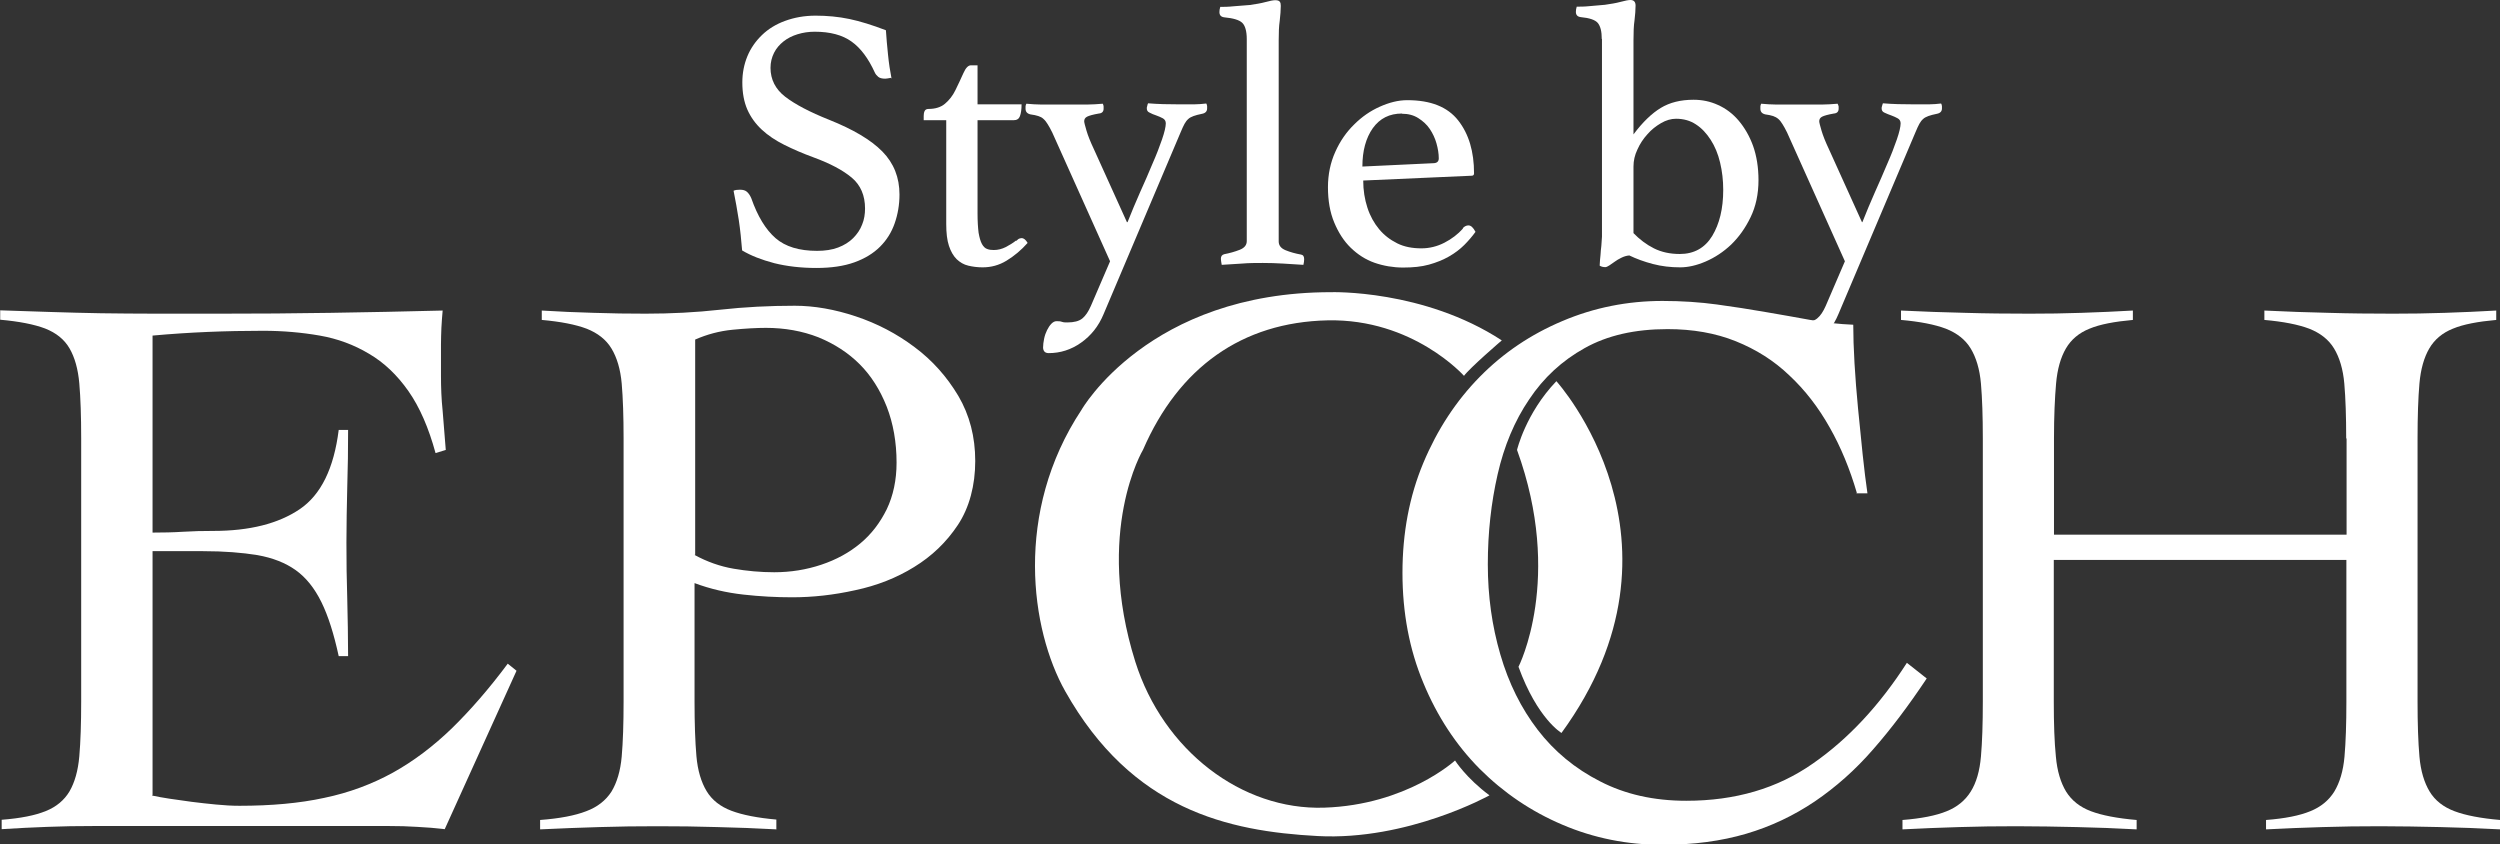
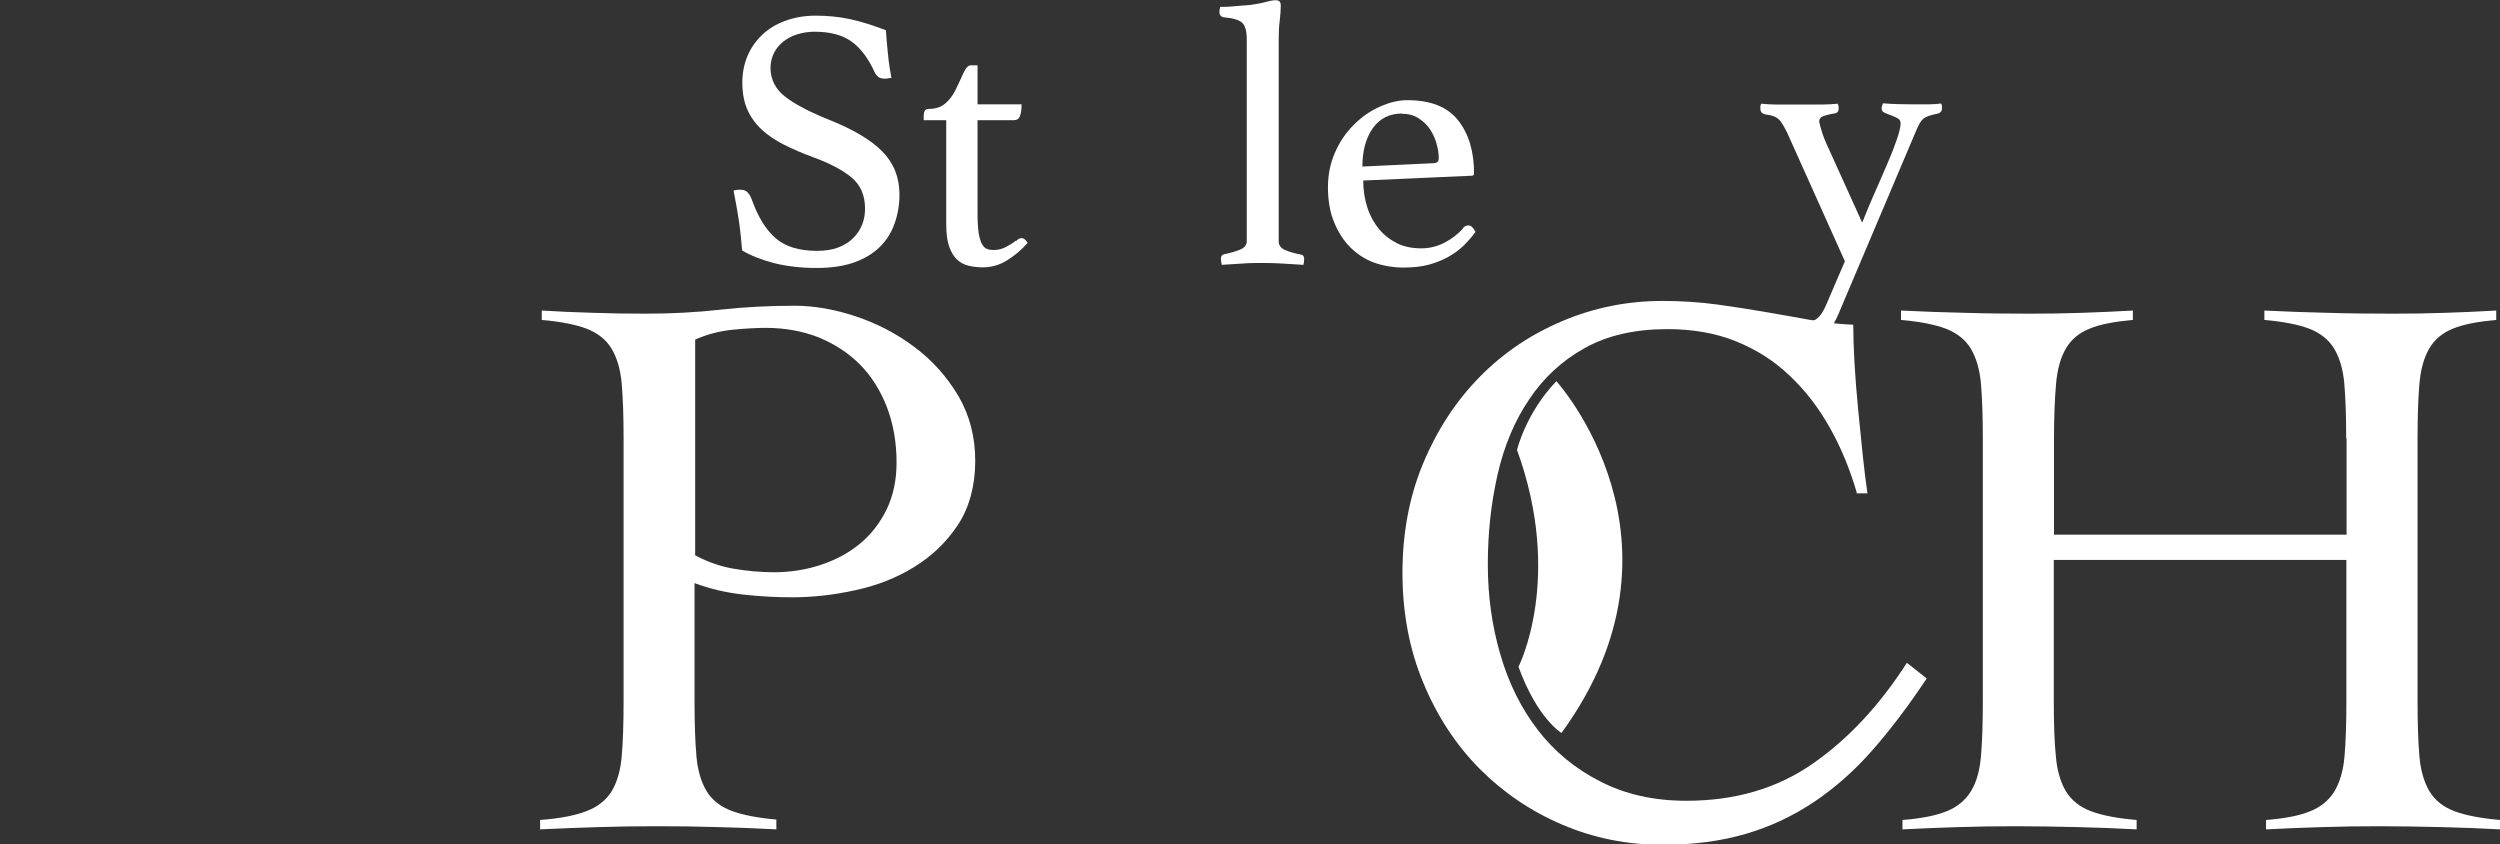
<svg xmlns="http://www.w3.org/2000/svg" id="Layer_2" data-name="Layer 2" viewBox="0 0 119.79 40.46">
  <rect x="0" y="0" width="119.79" height="40.46" fill="#333333" stroke="none" />
  <defs>
    <style>
      .cls-1 {
        fill: #fff;
        stroke-width: 0px;
      }
    </style>
  </defs>
  <g id="Layer_1-2" data-name="Layer 1">
    <g>
-       <path class="cls-1" d="m7.29,38.12c.23.05.5.1.83.15.33.05.68.1,1.06.15.38.05.77.09,1.17.13.4.04.78.06,1.13.06,1.51,0,2.87-.12,4.06-.38,1.2-.25,2.29-.66,3.29-1.21.99-.55,1.93-1.26,2.82-2.12.88-.86,1.78-1.89,2.68-3.1l.42.34-3.44,7.59c-.43-.05-.87-.09-1.32-.11-.45-.03-.89-.04-1.32-.04H4.46c-.73,0-1.46.01-2.19.04-.73.03-1.46.06-2.19.11v-.45c.91-.07,1.61-.21,2.12-.42.5-.2.88-.52,1.13-.94.25-.43.41-.99.47-1.68.06-.69.09-1.57.09-2.62v-12.62c0-1.06-.03-1.93-.09-2.63-.06-.69-.22-1.25-.47-1.68-.25-.43-.64-.74-1.17-.95-.53-.2-1.25-.34-2.15-.42v-.45c.86.03,1.67.05,2.44.08.77.03,1.56.04,2.38.06.82.01,1.69.02,2.61.02h3.12c1.76,0,3.53-.01,5.29-.04,1.76-.03,3.55-.06,5.36-.11-.03.28-.04.55-.06.83-.01.28-.02.54-.02.79v1.51c0,.55.02,1.11.08,1.68.05.57.1,1.19.15,1.87l-.49.15c-.33-1.21-.76-2.2-1.3-2.97-.54-.77-1.17-1.37-1.89-1.79-.72-.43-1.5-.72-2.36-.87-.86-.15-1.76-.23-2.72-.23-1.76,0-3.53.07-5.29.23v9.44c.5,0,.99-.01,1.46-.04.47-.03.95-.04,1.45-.04,1.74,0,3.12-.35,4.14-1.04,1.02-.69,1.64-1.96,1.87-3.8h.45c0,.91-.01,1.81-.04,2.72-.02.91-.04,1.8-.04,2.68s.01,1.81.04,2.72c.02.91.04,1.81.04,2.72h-.45c-.23-1.06-.5-1.92-.83-2.59-.33-.67-.74-1.18-1.23-1.53-.49-.35-1.1-.59-1.83-.72-.73-.12-1.6-.19-2.61-.19h-2.42v11.67Z" />
      <path class="cls-1" d="m37.21,39.74c-.96-.05-1.91-.09-2.85-.11-.94-.03-1.9-.04-2.85-.04s-1.86.01-2.78.04c-.92.03-1.87.06-2.85.11v-.45c.93-.07,1.67-.21,2.21-.42.54-.2.94-.52,1.21-.94.26-.43.43-.99.49-1.68.06-.69.09-1.57.09-2.62v-12.62c0-1.06-.03-1.93-.09-2.63-.06-.69-.23-1.25-.49-1.68-.26-.43-.66-.74-1.19-.95-.53-.2-1.25-.34-2.15-.42v-.45c.83.05,1.66.09,2.49.11.83.03,1.66.04,2.49.04,1.21,0,2.4-.06,3.57-.19,1.17-.13,2.36-.19,3.57-.19.93,0,1.91.17,2.93.51,1.02.34,1.96.83,2.81,1.47.86.64,1.55,1.42,2.1,2.34.54.92.81,1.96.81,3.12s-.28,2.23-.83,3.06c-.55.83-1.25,1.5-2.1,2.02-.84.52-1.78.89-2.82,1.11-1.03.23-2.04.34-3.02.34-.76,0-1.54-.04-2.34-.13-.81-.09-1.59-.27-2.34-.55v5.67c0,1.06.03,1.93.09,2.62.06.69.23,1.25.49,1.68.26.43.66.74,1.19.94.53.2,1.25.34,2.15.42v.45Zm-3.93-13.15c.6.33,1.23.55,1.87.66.64.11,1.29.17,1.95.17.78,0,1.53-.12,2.25-.36.72-.24,1.34-.58,1.87-1.02.53-.44.95-.99,1.27-1.64.31-.65.47-1.4.47-2.23,0-.98-.16-1.88-.47-2.68-.32-.81-.75-1.49-1.3-2.04-.55-.55-1.22-.98-1.98-1.29-.77-.3-1.61-.45-2.51-.45-.45,0-.99.03-1.6.09-.62.06-1.22.22-1.79.47v10.31Z" />
      <path class="cls-1" d="m112.42,21.01c0-1.06-.03-1.93-.09-2.63-.06-.69-.23-1.25-.49-1.68-.26-.43-.66-.74-1.19-.95-.53-.2-1.24-.34-2.15-.42v-.45c1.06.05,2.08.09,3.08.11.99.03,2.02.04,3.08.04.83,0,1.66-.01,2.49-.04.83-.03,1.65-.06,2.46-.11v.45c-.88.08-1.58.21-2.08.42-.5.2-.88.52-1.13.95-.25.43-.41.99-.47,1.68-.06.69-.09,1.57-.09,2.63v12.62c0,1.06.03,1.93.09,2.62.06.69.23,1.25.49,1.68.26.43.66.74,1.19.94.53.2,1.26.34,2.19.42v.45c-.96-.05-1.91-.09-2.87-.11s-1.91-.04-2.87-.04-1.85.01-2.76.04c-.91.03-1.81.06-2.72.11v-.45c.91-.07,1.61-.21,2.12-.42.5-.2.89-.52,1.15-.94.26-.43.43-.99.49-1.68.06-.69.09-1.57.09-2.62v-6.8h-14.02v6.8c0,1.06.03,1.93.1,2.62.06.69.23,1.25.49,1.68.27.43.66.74,1.19.94.53.2,1.26.34,2.19.42v.45c-.96-.05-1.91-.09-2.87-.11s-1.91-.04-2.87-.04-1.85.01-2.76.04c-.91.03-1.81.06-2.72.11v-.45c.9-.07,1.61-.21,2.12-.42.5-.2.89-.52,1.15-.94.27-.43.43-.99.49-1.68.06-.69.09-1.57.09-2.62v-12.62c0-1.06-.03-1.93-.09-2.63-.06-.69-.23-1.25-.49-1.68-.26-.43-.66-.74-1.19-.95-.53-.2-1.24-.34-2.15-.42v-.45c1.06.05,2.08.09,3.08.11.99.03,2.02.04,3.08.04.83,0,1.66-.01,2.49-.04s1.65-.06,2.46-.11v.45c-.88.08-1.58.21-2.08.42-.5.2-.88.52-1.13.95-.25.43-.41.99-.47,1.68-.06.69-.1,1.57-.1,2.63v4.61h14.02v-4.61Z" />
      <path class="cls-1" d="m88.97,23.61c-.33-1.13-.76-2.18-1.3-3.13-.54-.96-1.18-1.79-1.93-2.49-.74-.71-1.6-1.25-2.57-1.64-.97-.39-2.06-.58-3.27-.58-1.56,0-2.88.3-3.97.91-1.08.6-1.97,1.42-2.66,2.46-.7,1.03-1.2,2.23-1.51,3.59-.31,1.36-.47,2.79-.47,4.31s.2,2.95.6,4.32c.4,1.38,1,2.58,1.79,3.61s1.79,1.86,2.99,2.47c1.2.62,2.57.93,4.13.93,2.34,0,4.36-.59,6.06-1.78,1.7-1.18,3.2-2.79,4.51-4.83l.95.75c-.86,1.29-1.71,2.42-2.57,3.4-.85.98-1.79,1.81-2.79,2.49-1.01.68-2.1,1.2-3.29,1.55-1.19.35-2.52.53-4.01.53-1.69,0-3.29-.32-4.79-.96-1.51-.64-2.83-1.54-3.97-2.68-1.13-1.14-2.04-2.52-2.7-4.12-.67-1.6-1-3.36-1-5.27s.33-3.67,1-5.27c.67-1.6,1.57-2.97,2.7-4.12,1.13-1.15,2.45-2.04,3.97-2.68,1.51-.64,3.11-.96,4.79-.96.93,0,1.8.06,2.61.17.8.11,1.58.23,2.32.36.74.13,1.46.25,2.15.38.7.13,1.38.2,2.06.23,0,.53.02,1.15.06,1.85.04.7.1,1.43.17,2.17.07.74.15,1.47.22,2.19.08.72.15,1.34.23,1.87h-.53Z" />
      <g>
-         <path class="cls-1" d="m70.15,18.01s-2.44-2.75-6.54-2.66-7.13,2.26-8.84,6.2c0,0-2.34,3.9-.37,10.16,1.34,4.24,5.09,7.12,9.05,6.99s6.27-2.26,6.27-2.26c0,0,.53.84,1.65,1.67,0,0-3.92,2.18-8.23,1.95s-8.9-1.26-12.1-6.94c-1.65-2.93-2.47-8.57.78-13.48,0,0,3.21-5.64,11.96-5.64,0,0,4.43-.14,8.18,2.31,0,0-1.54,1.32-1.82,1.71Z" />
        <path class="cls-1" d="m74.58,18.27s6.94,7.65.24,16.85c0,0-1.15-.67-2.06-3.17,0,0,2.17-4.23-.07-10.39,0,0,.41-1.75,1.88-3.29Z" />
      </g>
      <g>
        <path class="cls-1" d="m42.69,3.73c-.12.02-.21.04-.27.04-.16,0-.27-.03-.34-.09-.07-.06-.13-.13-.16-.2-.31-.68-.68-1.18-1.12-1.49-.43-.31-1.02-.47-1.76-.47-.29,0-.56.04-.82.12-.26.08-.48.19-.67.34-.19.15-.35.33-.46.55-.11.22-.17.46-.17.72,0,.56.24,1.03.71,1.39.47.36,1.17.73,2.1,1.1,1.15.46,2,.96,2.55,1.52s.82,1.25.82,2.06c0,.49-.08.95-.23,1.38-.15.43-.38.8-.7,1.12s-.73.57-1.23.75c-.5.18-1.11.27-1.82.27-.74,0-1.42-.08-2.02-.23-.61-.16-1.12-.36-1.54-.61-.04-.5-.09-.99-.16-1.46-.07-.47-.16-.94-.25-1.4.08-.04.19-.05.31-.05.14,0,.25.03.33.1s.15.17.21.31c.3.86.69,1.5,1.16,1.91.47.41,1.14.61,1.99.61.38,0,.72-.05,1.01-.16s.53-.26.72-.45c.19-.19.34-.41.43-.65.1-.24.14-.5.14-.77,0-.62-.21-1.12-.64-1.48-.43-.36-1.04-.68-1.83-.97-.52-.19-.98-.39-1.4-.6s-.78-.45-1.08-.73c-.3-.28-.53-.6-.69-.96-.16-.37-.24-.8-.24-1.3,0-.44.08-.86.24-1.25.16-.39.4-.73.7-1.02s.67-.52,1.11-.68.92-.25,1.46-.25,1.1.05,1.62.16c.52.11,1.1.29,1.75.54.02.36.06.75.1,1.16s.1.8.17,1.16Z" />
        <path class="cls-1" d="m48.7,11.54c.06-.06.11-.1.15-.11.04-.01.07-.02.1-.02.11,0,.2.08.29.23-.31.35-.65.63-1.01.85-.36.22-.74.32-1.15.32-.24,0-.47-.03-.68-.08-.22-.05-.4-.16-.56-.31-.16-.16-.28-.37-.37-.64-.09-.27-.13-.62-.13-1.05v-4.97h-1.08v-.2c0-.08.01-.16.04-.23.03-.07.09-.11.19-.11.32,0,.59-.08.79-.25s.37-.38.5-.65c.14-.29.27-.56.38-.81.11-.25.23-.38.36-.38h.32v1.87h2.11c0,.25-.03.44-.08.57-.05.13-.15.19-.3.19h-1.73v4.46c0,.38.02.69.05.93.04.23.09.41.16.54.07.13.16.21.25.24.1.04.2.05.32.05.2,0,.39-.05.57-.14.17-.09.34-.19.49-.31Z" />
-         <path class="cls-1" d="m54.03,10.64c.18-.46.38-.93.59-1.41.22-.49.42-.94.6-1.38.19-.43.34-.82.46-1.17s.18-.61.18-.77c0-.11-.05-.19-.14-.24-.1-.05-.2-.1-.32-.14s-.22-.08-.31-.13c-.1-.04-.14-.11-.14-.21,0-.02,0-.06.02-.11.01-.05.02-.09.04-.13.47.04.97.05,1.49.05.28,0,.52,0,.72,0,.2,0,.39-.02.58-.04.02.04.04.08.04.13s0,.08,0,.11c0,.13-.08.22-.23.25-.18.04-.32.07-.42.11-.1.04-.19.08-.25.14-.07.06-.13.14-.18.23-.05.1-.12.23-.19.41l-3.69,8.71c-.24.58-.6,1.03-1.08,1.37s-1,.5-1.55.5c-.1,0-.17-.03-.21-.08-.04-.05-.06-.12-.06-.19,0-.13.02-.27.05-.42s.08-.29.14-.41.13-.23.21-.31c.08-.08.16-.12.24-.12.1,0,.18,0,.26.03s.17.03.26.03c.32,0,.56-.06.72-.19s.29-.33.41-.6l.92-2.14-2.77-6.17c-.08-.17-.16-.3-.22-.4s-.13-.19-.2-.25c-.07-.07-.16-.11-.25-.14-.1-.03-.22-.06-.38-.08-.16-.04-.23-.13-.23-.27,0-.02,0-.06,0-.11s.02-.09.04-.13c.24.02.48.04.73.04.25,0,.52,0,.84,0h.52c.29,0,.56,0,.81,0,.25,0,.5-.02.76-.04.02.04.04.08.04.13,0,.05,0,.08,0,.11,0,.14-.08.22-.23.23-.28.05-.46.1-.56.15-.1.05-.14.13-.14.22,0,.06.04.21.11.45.07.24.19.54.36.9l1.58,3.49Z" />
        <path class="cls-1" d="m62.45,12.69c-.31-.02-.63-.04-.96-.06s-.65-.03-.98-.03-.66,0-1.01.03c-.34.02-.67.04-.96.06-.02-.12-.04-.22-.04-.29,0-.12.05-.19.16-.22.26-.05.51-.12.74-.21.23-.09.34-.23.34-.42V1.87c0-.38-.08-.65-.22-.78-.15-.14-.44-.22-.86-.26-.16-.02-.23-.11-.23-.25,0-.07.01-.16.04-.25.16,0,.37,0,.65-.03.28-.02.53-.04.76-.06.28-.04.53-.08.75-.14.22-.06.38-.09.47-.09.11,0,.18.02.22.07.04.05.05.11.05.2,0,.2-.02.44-.05.71-.04.27-.05.58-.05.95v9.63c0,.19.11.33.33.42.22.09.47.16.75.21.1.02.14.1.14.22,0,.07-.01.17-.04.29Z" />
        <path class="cls-1" d="m70.09,10.93c.08-.08.17-.13.27-.13.12,0,.23.1.34.31-.16.22-.34.43-.54.63s-.45.39-.73.55c-.28.16-.6.29-.96.39-.36.1-.77.14-1.24.14s-.94-.08-1.37-.23-.81-.4-1.14-.72c-.33-.32-.59-.73-.79-1.21-.2-.48-.3-1.04-.3-1.69,0-.61.12-1.18.35-1.69.23-.52.54-.96.91-1.32.37-.37.78-.65,1.23-.85s.88-.31,1.31-.31c1.12,0,1.93.32,2.44.97s.76,1.49.76,2.54c0,.07-.04.11-.11.11l-5.2.23c0,.47.07.9.2,1.3s.32.74.56,1.03c.24.29.53.51.87.68s.73.24,1.16.24c.38,0,.75-.09,1.1-.27.35-.18.65-.41.89-.68Zm-2.91-5.49c-.6,0-1.06.23-1.4.7-.33.47-.5,1.08-.5,1.84l3.39-.16c.18,0,.27-.08.27-.23,0-.23-.04-.47-.11-.72-.07-.25-.18-.48-.32-.69-.14-.21-.33-.38-.55-.52-.22-.14-.48-.21-.78-.21Z" />
-         <path class="cls-1" d="m76.75,1.87c0-.36-.06-.61-.19-.77-.13-.15-.4-.24-.82-.28-.16-.02-.23-.11-.23-.25,0-.07.01-.16.04-.25.16,0,.38,0,.66-.03.28-.02.51-.04.69-.06.28-.04.53-.08.75-.14.22-.06.38-.09.47-.09.17,0,.25.09.25.27,0,.2-.02.44-.05.7-.04.26-.05.59-.05.97v4.5c.44-.59.88-1.01,1.31-1.27.43-.26.95-.39,1.57-.39.41,0,.8.08,1.17.25.38.17.71.42.99.75s.52.74.69,1.21c.17.48.26,1.03.26,1.64,0,.67-.13,1.27-.38,1.78-.25.52-.56.95-.93,1.31-.37.35-.78.62-1.22.81s-.85.28-1.22.28c-.46,0-.89-.05-1.31-.16-.42-.11-.8-.25-1.13-.41-.13.01-.26.05-.38.11-.12.06-.23.12-.32.19-.1.07-.18.13-.26.18-.08.05-.14.08-.19.08-.1,0-.19-.02-.27-.07.01-.19.02-.36.04-.51.01-.15.02-.3.04-.44.01-.14.02-.29.03-.44,0-.15,0-.32,0-.51V1.87Zm1.51,9.29c.3.31.63.56.99.74.36.18.77.27,1.24.27.68,0,1.2-.29,1.55-.86.35-.58.53-1.31.53-2.21,0-.46-.05-.89-.15-1.31s-.25-.78-.45-1.09-.43-.56-.71-.74c-.27-.18-.59-.27-.95-.27-.24,0-.48.07-.72.21-.24.14-.46.31-.65.53-.2.22-.36.46-.48.73-.13.27-.19.54-.19.82v3.19Z" />
        <path class="cls-1" d="m89.24,10.64c.18-.46.38-.93.59-1.41s.42-.94.6-1.38c.19-.43.34-.82.46-1.17s.18-.61.18-.77c0-.11-.05-.19-.14-.24s-.2-.1-.31-.14c-.11-.04-.22-.08-.32-.13-.1-.04-.14-.11-.14-.21,0-.02,0-.06.02-.11s.02-.09.04-.13c.47.04.97.05,1.49.05.28,0,.52,0,.72,0,.2,0,.4-.02.58-.04.02.04.04.08.04.13s0,.08,0,.11c0,.13-.08.22-.23.25-.18.04-.32.07-.42.11-.1.04-.19.08-.25.14-.07.06-.13.14-.18.23-.05.1-.12.23-.19.41l-3.69,8.71c-.24.58-.6,1.03-1.08,1.37-.48.34-1,.5-1.55.5-.1,0-.17-.03-.21-.08-.04-.05-.06-.12-.06-.19,0-.13.02-.27.05-.42.04-.15.08-.29.14-.41.06-.13.13-.23.21-.31.08-.08.16-.12.24-.12.1,0,.18,0,.26.03s.17.03.26.03c.32,0,.56-.06.72-.19.16-.13.29-.33.41-.6l.92-2.14-2.77-6.17c-.08-.17-.16-.3-.22-.4-.06-.1-.13-.19-.2-.25s-.16-.11-.25-.14c-.1-.03-.22-.06-.38-.08-.16-.04-.23-.13-.23-.27,0-.02,0-.06,0-.11,0-.05.02-.09.04-.13.24.02.48.04.73.04.25,0,.53,0,.84,0h.52c.29,0,.56,0,.81,0,.25,0,.5-.02.76-.04.02.04.04.08.05.13,0,.05,0,.08,0,.11,0,.14-.08.22-.23.23-.28.05-.46.1-.56.15-.1.05-.14.13-.14.22,0,.06.04.21.11.45.07.24.19.54.36.9l1.58,3.49Z" />
      </g>
    </g>
  </g>
</svg>